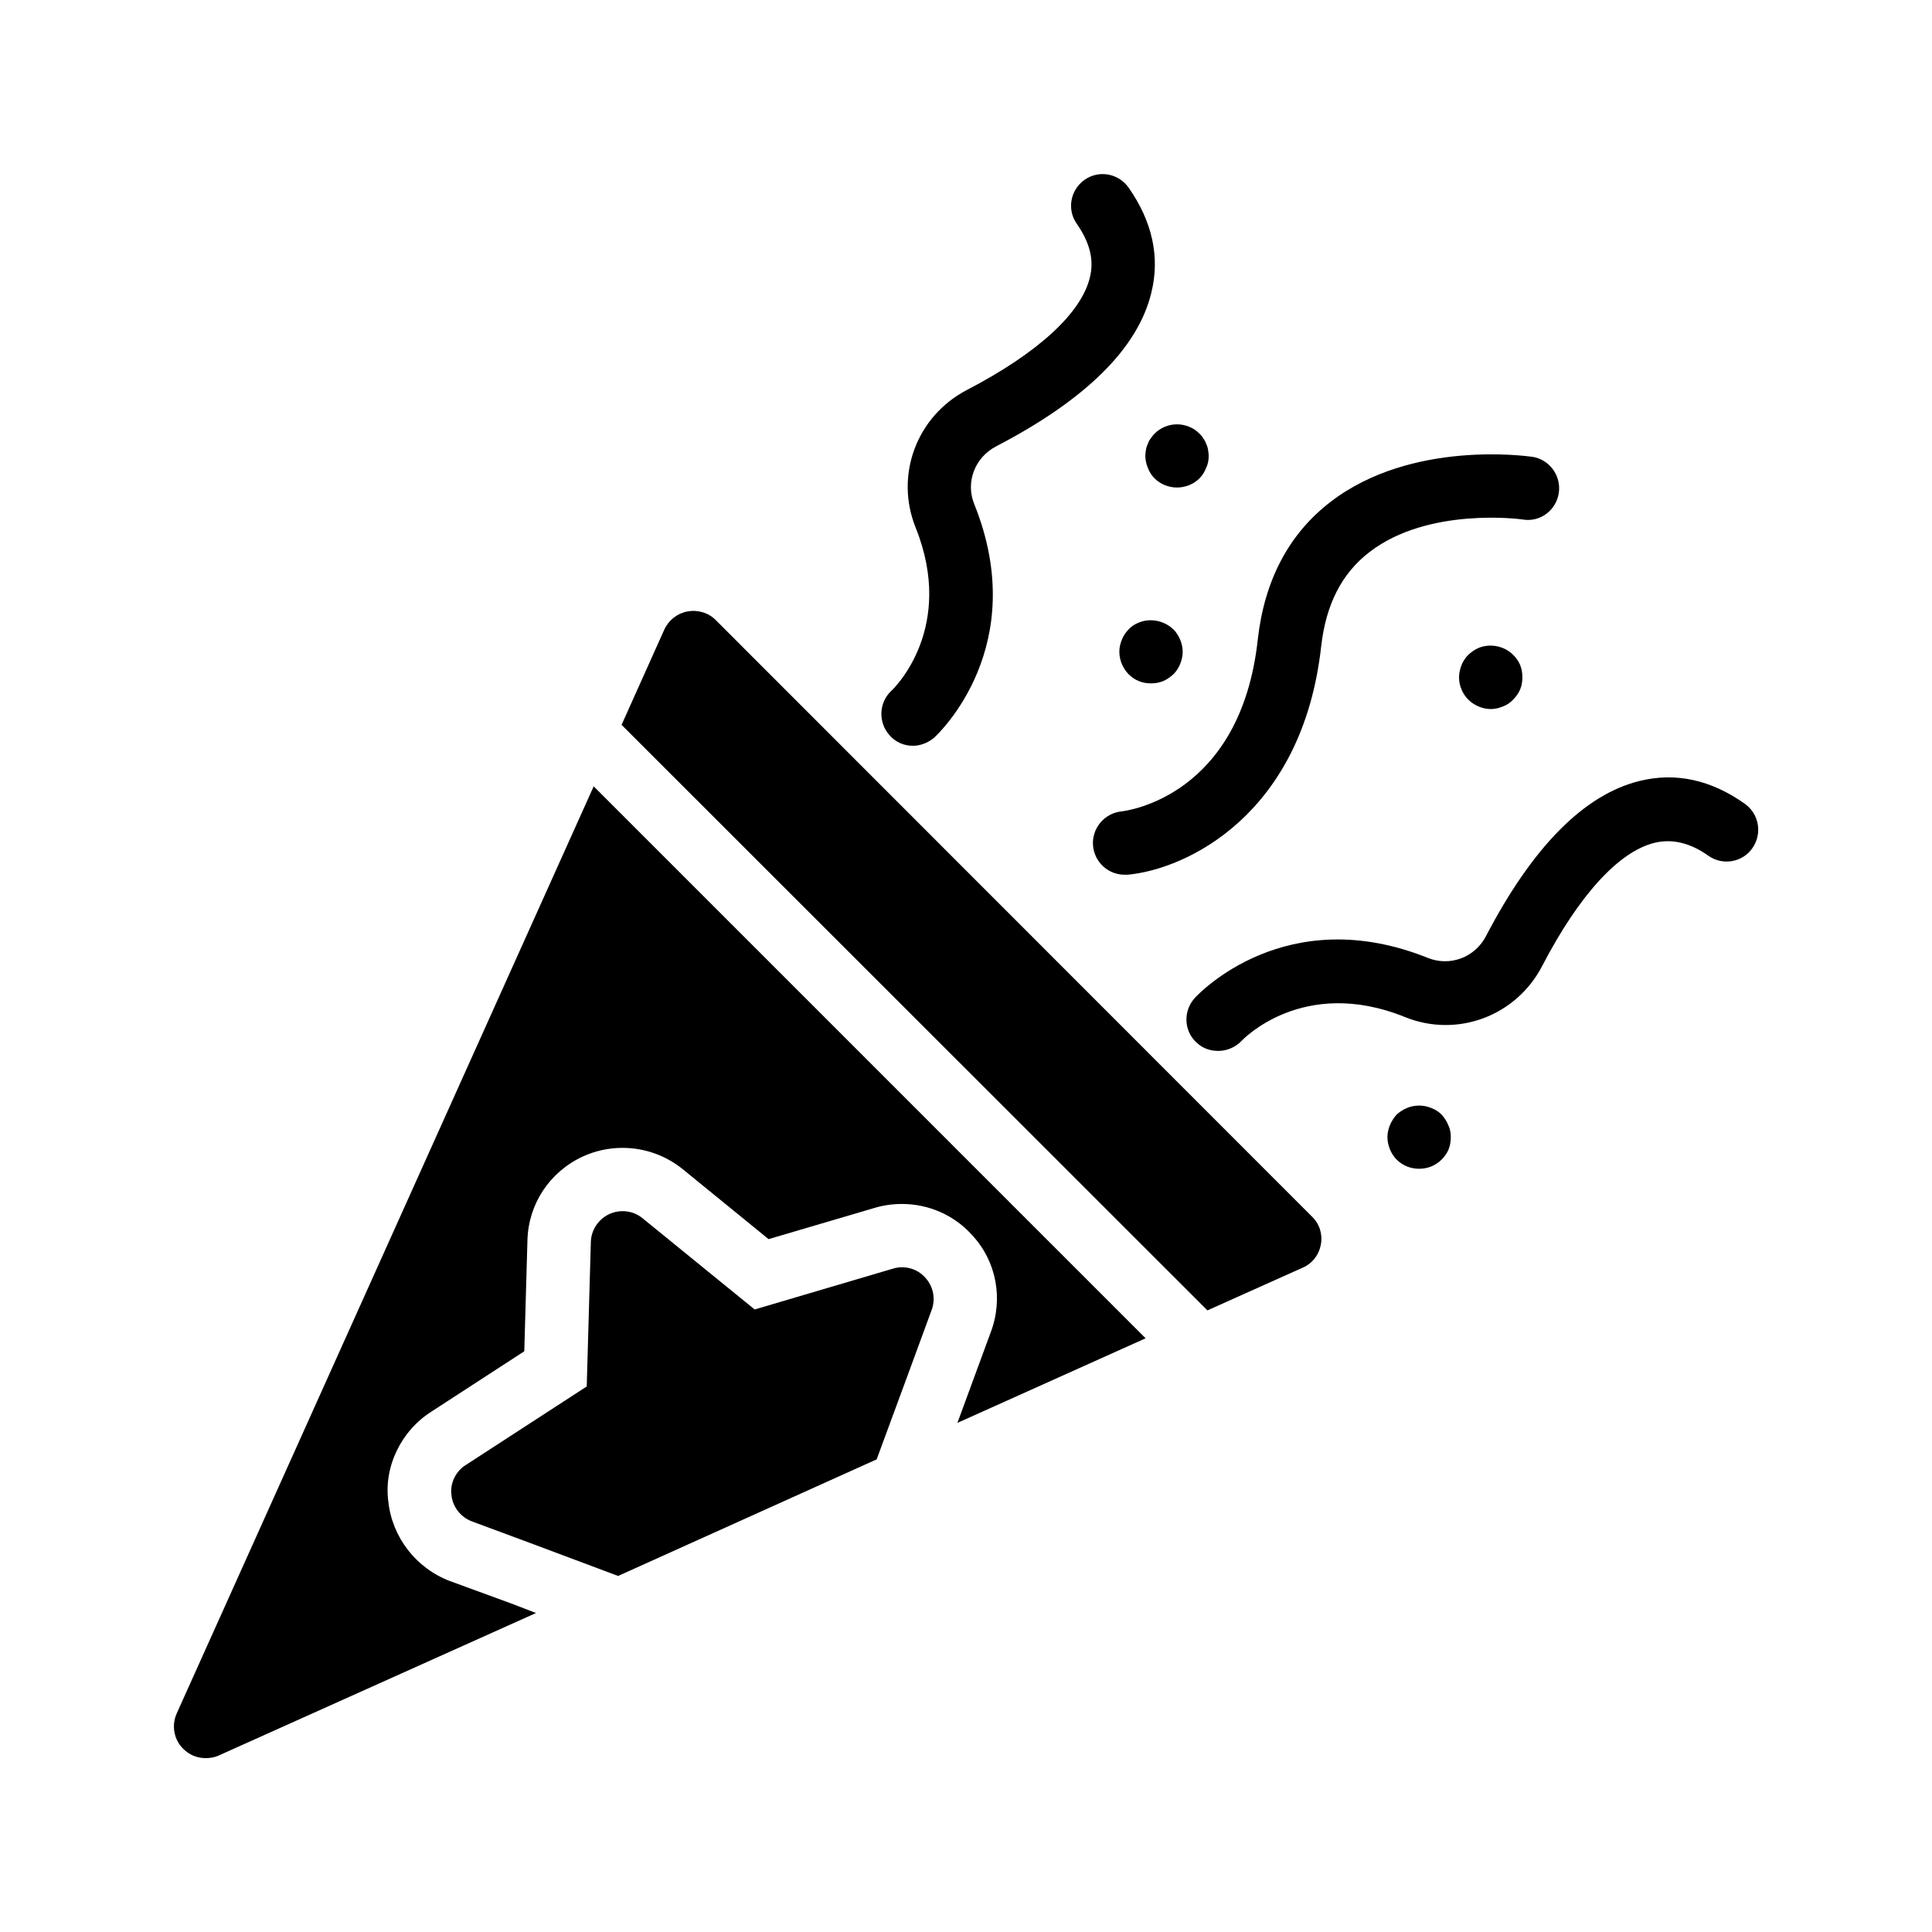
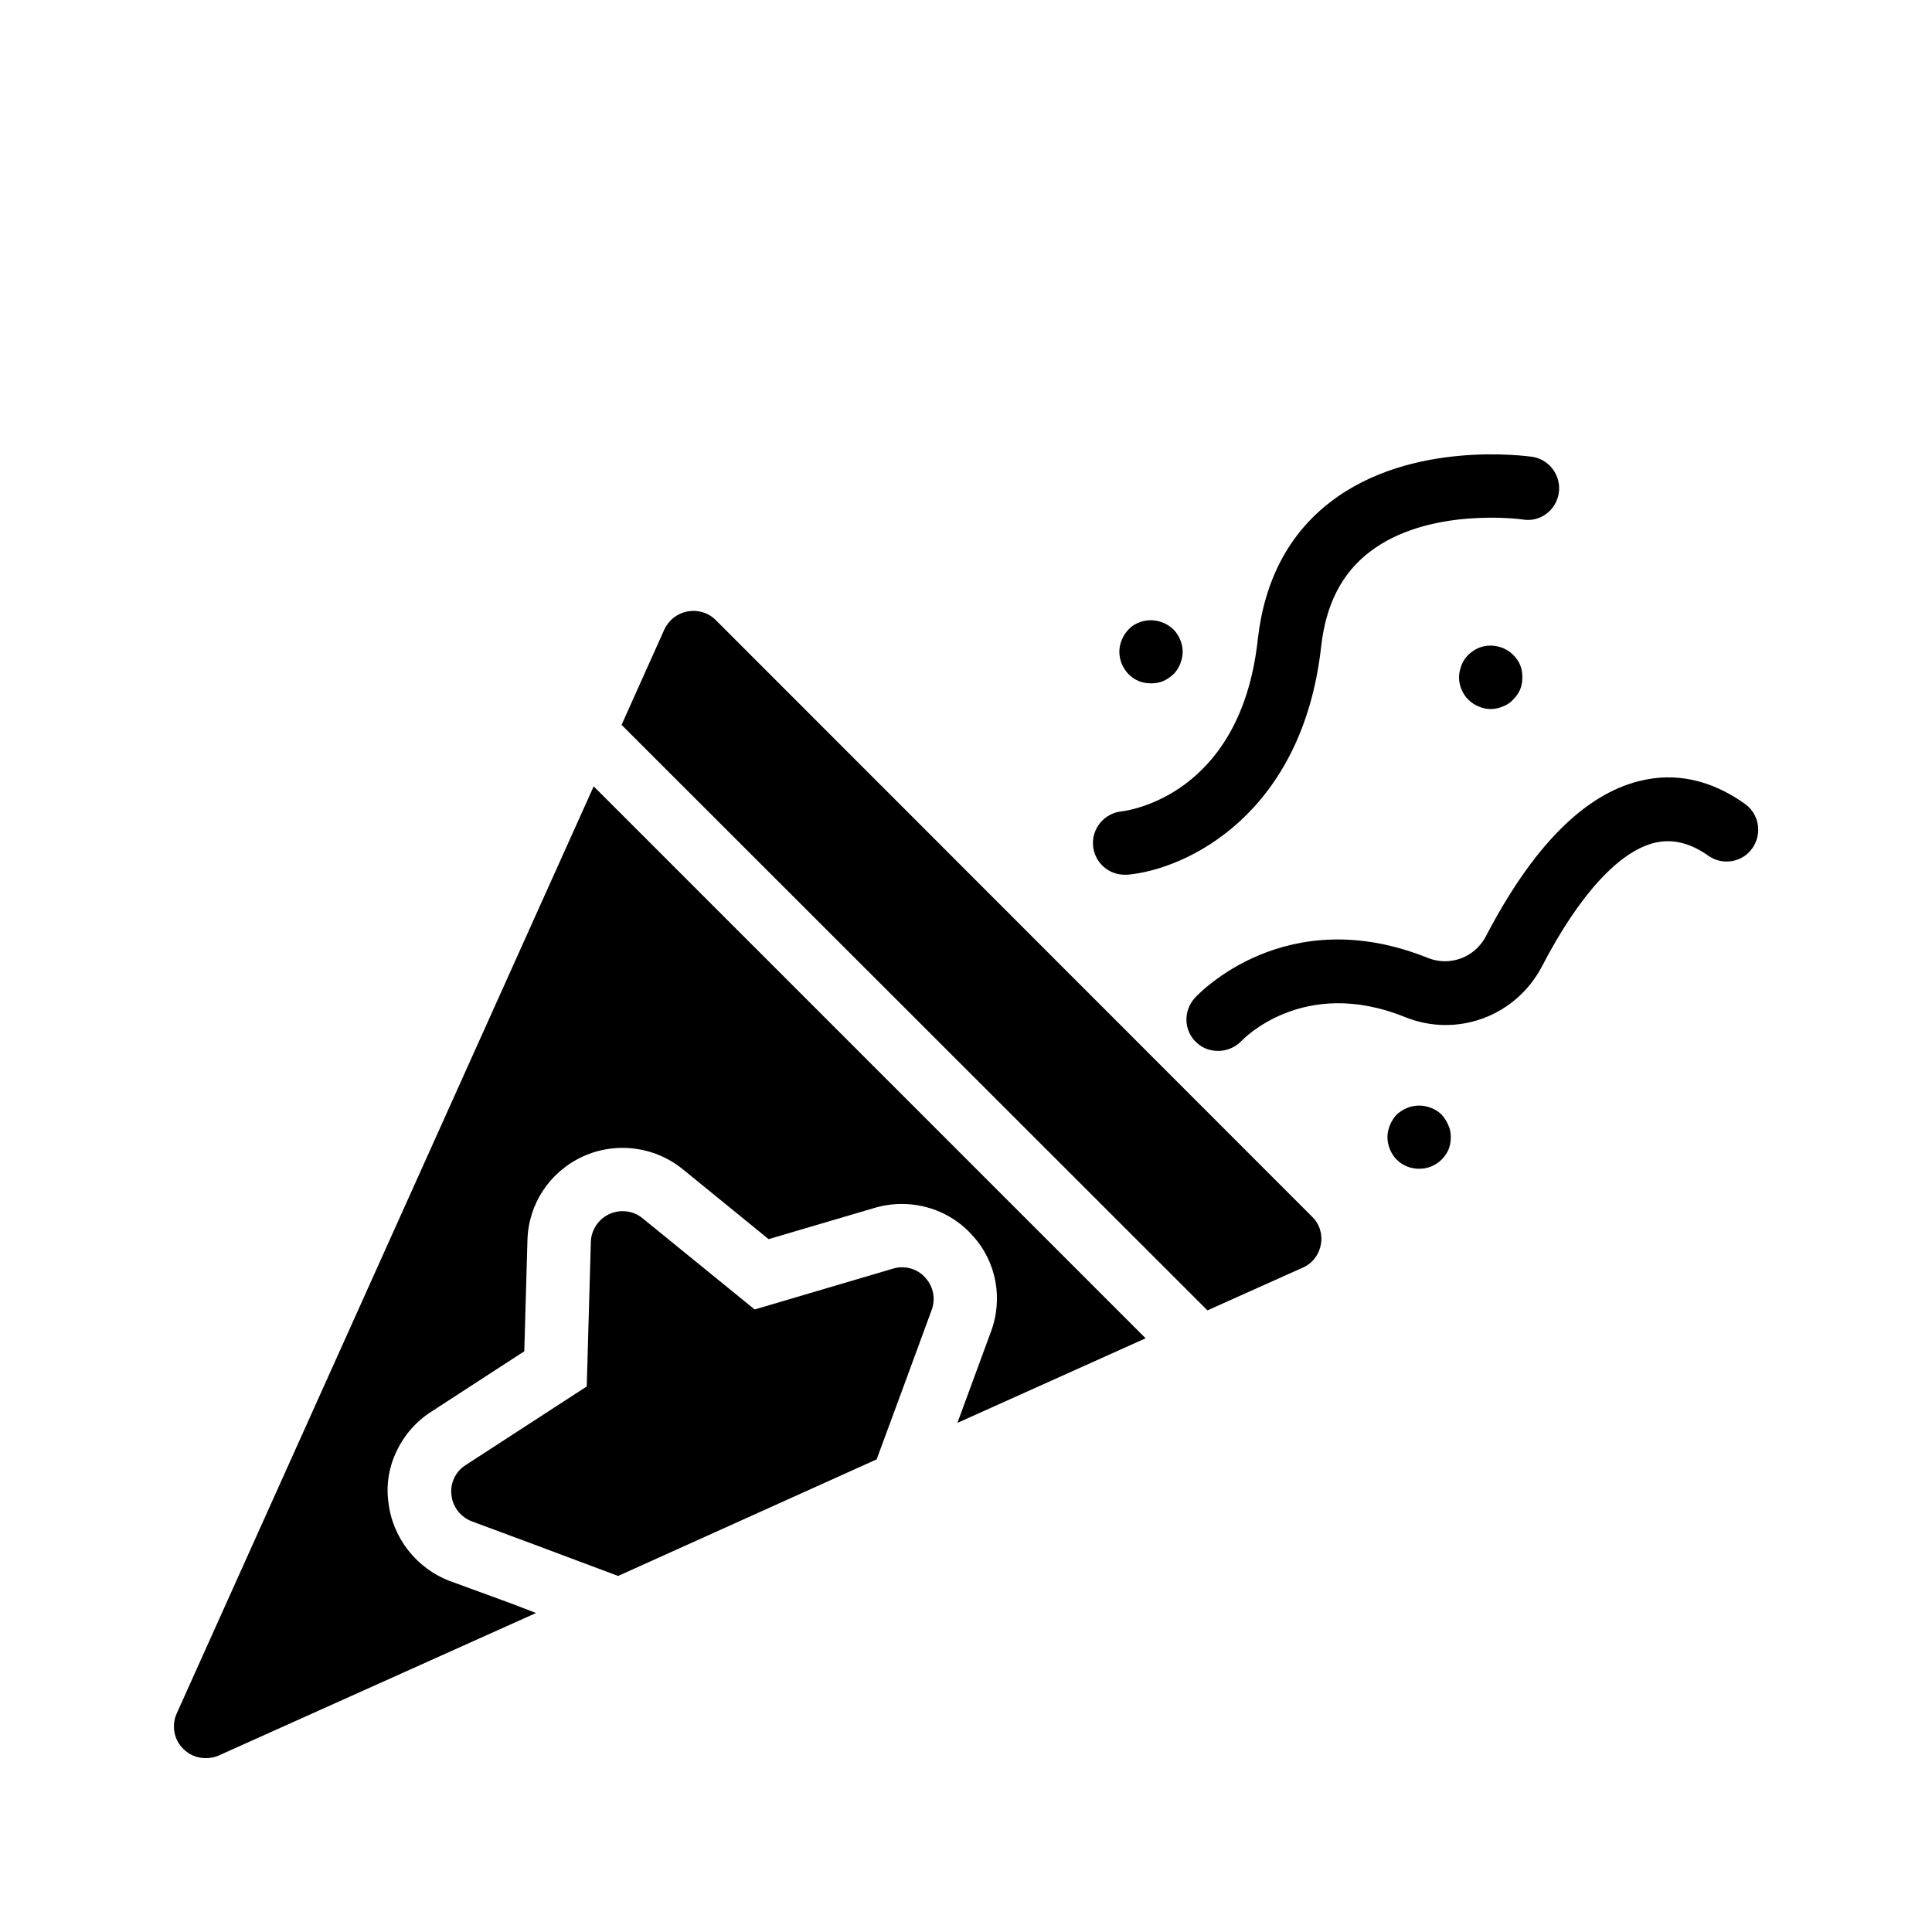
<svg xmlns="http://www.w3.org/2000/svg" fill="#000000" width="800px" height="800px" version="1.1" viewBox="144 144 512 512">
  <g>
    <path d="m606.39 357.01c-8.984-6.383-18.391-8.398-27.879-6.047-14.695 3.609-28.383 17.465-40.723 41.145-2.938 5.625-9.488 8.062-15.281 5.793-37.703-15.199-60.879 9.488-61.883 10.578-3.106 3.441-2.938 8.734 0.504 11.84 1.594 1.512 3.609 2.184 5.711 2.184 2.266 0 4.535-0.922 6.215-2.688 0.168-0.168 16.207-17.215 43.242-6.297 13.855 5.625 29.559-0.25 36.441-13.602 9.742-18.727 20.32-30.312 29.809-32.578 4.617-1.09 9.32 0 14.191 3.441 3.777 2.688 9.07 1.762 11.672-2.016 2.684-3.863 1.762-9.066-2.019-11.754z" />
-     <path d="m385.89 341.64c2.016 0 4.031-0.754 5.711-2.184 1.09-1.008 25.777-24.184 10.578-61.883-2.352-5.793 0.168-12.344 5.793-15.281 23.762-12.344 37.617-26.031 41.145-40.723 2.352-9.488 0.25-18.895-6.047-27.879-2.688-3.777-7.894-4.703-11.672-2.016-3.777 2.688-4.703 7.894-2.016 11.672 3.441 4.953 4.617 9.574 3.441 14.191-2.266 9.488-13.855 20.07-32.578 29.809-13.352 6.969-19.145 22.586-13.602 36.441 10.664 26.535-5.543 42.488-6.383 43.242-3.359 3.106-3.609 8.398-0.504 11.84 1.602 1.848 3.867 2.769 6.133 2.769z" />
    <path d="m441.31 359.02c-4.617 0.418-8.062 4.535-7.641 9.152 0.418 4.367 4.031 7.641 8.398 7.641h0.754c15.535-1.426 46.352-15.871 51.305-60.543 1.258-11.082 5.457-19.312 12.762-24.938 15.617-12.09 40.305-8.734 40.723-8.648 4.617 0.754 8.816-2.519 9.488-7.055 0.672-4.617-2.519-8.902-7.055-9.574-1.344-0.168-31.992-4.535-53.402 11.922-11.082 8.48-17.551 20.824-19.312 36.441-4.531 41.738-34.844 45.434-36.02 45.602z" />
    <path d="m535.86 315.7c-1.008 0.418-1.93 1.09-2.769 1.848-0.754 0.754-1.344 1.68-1.762 2.688-0.418 1.09-0.672 2.184-0.672 3.273 0 2.184 0.922 4.367 2.434 5.879 0.84 0.84 1.762 1.426 2.769 1.848 1.008 0.418 2.098 0.672 3.191 0.672 1.09 0 2.184-0.25 3.191-0.672 1.09-0.418 2.016-1.008 2.769-1.848 0.754-0.754 1.426-1.68 1.848-2.688 0.418-1.008 0.586-2.098 0.586-3.191 0-1.176-0.168-2.184-0.586-3.273-0.418-1.008-1.09-1.93-1.848-2.688-2.352-2.352-6.047-3.109-9.152-1.848z" />
    <path d="m526.04 439.38c-0.754-0.754-1.68-1.344-2.769-1.762-2.016-0.84-4.367-0.84-6.383 0-1.008 0.418-1.93 1.008-2.769 1.762-0.754 0.84-1.344 1.762-1.762 2.769-0.418 1.008-0.672 2.098-0.672 3.191 0 1.176 0.25 2.184 0.672 3.273 0.418 1.008 1.008 1.93 1.762 2.688 1.594 1.594 3.695 2.434 5.961 2.434s4.367-0.84 5.961-2.434c0.754-0.754 1.426-1.68 1.848-2.688 0.418-1.09 0.586-2.098 0.586-3.273 0-1.09-0.168-2.184-0.672-3.191-0.418-1.004-1.008-1.93-1.762-2.769z" />
    <path d="m445.84 324.51c1.008 0.418 2.098 0.586 3.191 0.586 1.09 0 2.184-0.168 3.191-0.586 1.008-0.418 1.93-1.09 2.769-1.848 0.754-0.754 1.344-1.68 1.762-2.688 0.418-1.09 0.672-2.098 0.672-3.273 0-1.09-0.25-2.184-0.672-3.191-0.418-1.008-1.008-1.93-1.762-2.688-2.434-2.352-6.129-3.106-9.152-1.848-1.09 0.418-2.016 1.008-2.769 1.848-0.754 0.754-1.344 1.68-1.762 2.688-0.418 1.008-0.672 2.098-0.672 3.191 0 2.266 0.922 4.367 2.434 5.961 0.754 0.754 1.68 1.426 2.769 1.848z" />
-     <path d="m448.95 260.19c-0.336 0.418-0.586 0.922-0.754 1.426-0.25 0.504-0.418 1.008-0.504 1.594-0.082 0.504-0.168 1.09-0.168 1.594 0 1.09 0.25 2.184 0.672 3.191 0.418 1.09 1.008 2.016 1.762 2.769 1.594 1.594 3.777 2.434 5.961 2.434s4.367-0.84 5.961-2.434c0.754-0.754 1.344-1.68 1.762-2.769 0.504-1.008 0.672-2.098 0.672-3.191 0-0.504-0.082-1.09-0.168-1.594-0.082-0.586-0.25-1.09-0.504-1.594-0.168-0.504-0.418-1.008-0.754-1.426-0.25-0.504-0.672-0.922-1.008-1.258-0.84-0.84-1.68-1.426-2.769-1.848-2.016-0.84-4.367-0.84-6.383 0-1.008 0.418-1.93 1.008-2.769 1.848-0.336 0.336-0.672 0.754-1.008 1.258z" />
    <path d="m406.46 497.32c3.527-9.07 1.594-19.062-4.785-25.945-4.703-5.289-11.504-8.312-18.641-8.312-2.434 0-4.871 0.336-7.137 1.008l-28.215 8.312-22.672-18.473c-4.535-3.695-10.16-5.711-16.039-5.711-3.609 0-7.223 0.754-10.664 2.352-8.734 4.113-14.273 12.594-14.527 22.082l-0.84 29.473-24.434 15.871c-8.312 5.207-12.848 14.863-11.586 24.016 1.008 9.406 7.391 17.633 16.289 20.992l16.289 5.961 6.551 2.519-84.137 37.785c-1.094 0.504-2.269 0.672-3.441 0.672-2.184 0-4.281-0.84-5.879-2.434-2.519-2.434-3.191-6.215-1.762-9.406l110.5-245.69 146.27 146.27-49.879 22.418z" />
    <path d="m494.04 473.8c-0.504 2.769-2.266 5.039-4.785 6.129l-25.273 11.336-155.26-155.17 11.336-25.273c1.176-2.519 3.441-4.281 6.129-4.785 2.769-0.504 5.543 0.336 7.473 2.266l158.03 158.11c2.016 1.93 2.856 4.703 2.352 7.387z" />
    <path d="m380.69 480.19-36.695 10.832-29.727-24.184c-2.434-2.016-5.879-2.434-8.816-1.09-2.856 1.344-4.785 4.199-4.871 7.391l-1.09 38.289-32.074 20.824c-2.688 1.68-4.199 4.871-3.777 7.977 0.336 3.191 2.519 5.879 5.457 6.969l16.289 6.047 22.418 8.398 68.52-30.898 8.145-22.082 6.383-17.383c1.176-3.023 0.504-6.383-1.68-8.734-2.102-2.356-5.461-3.277-8.48-2.356z" />
  </g>
</svg>